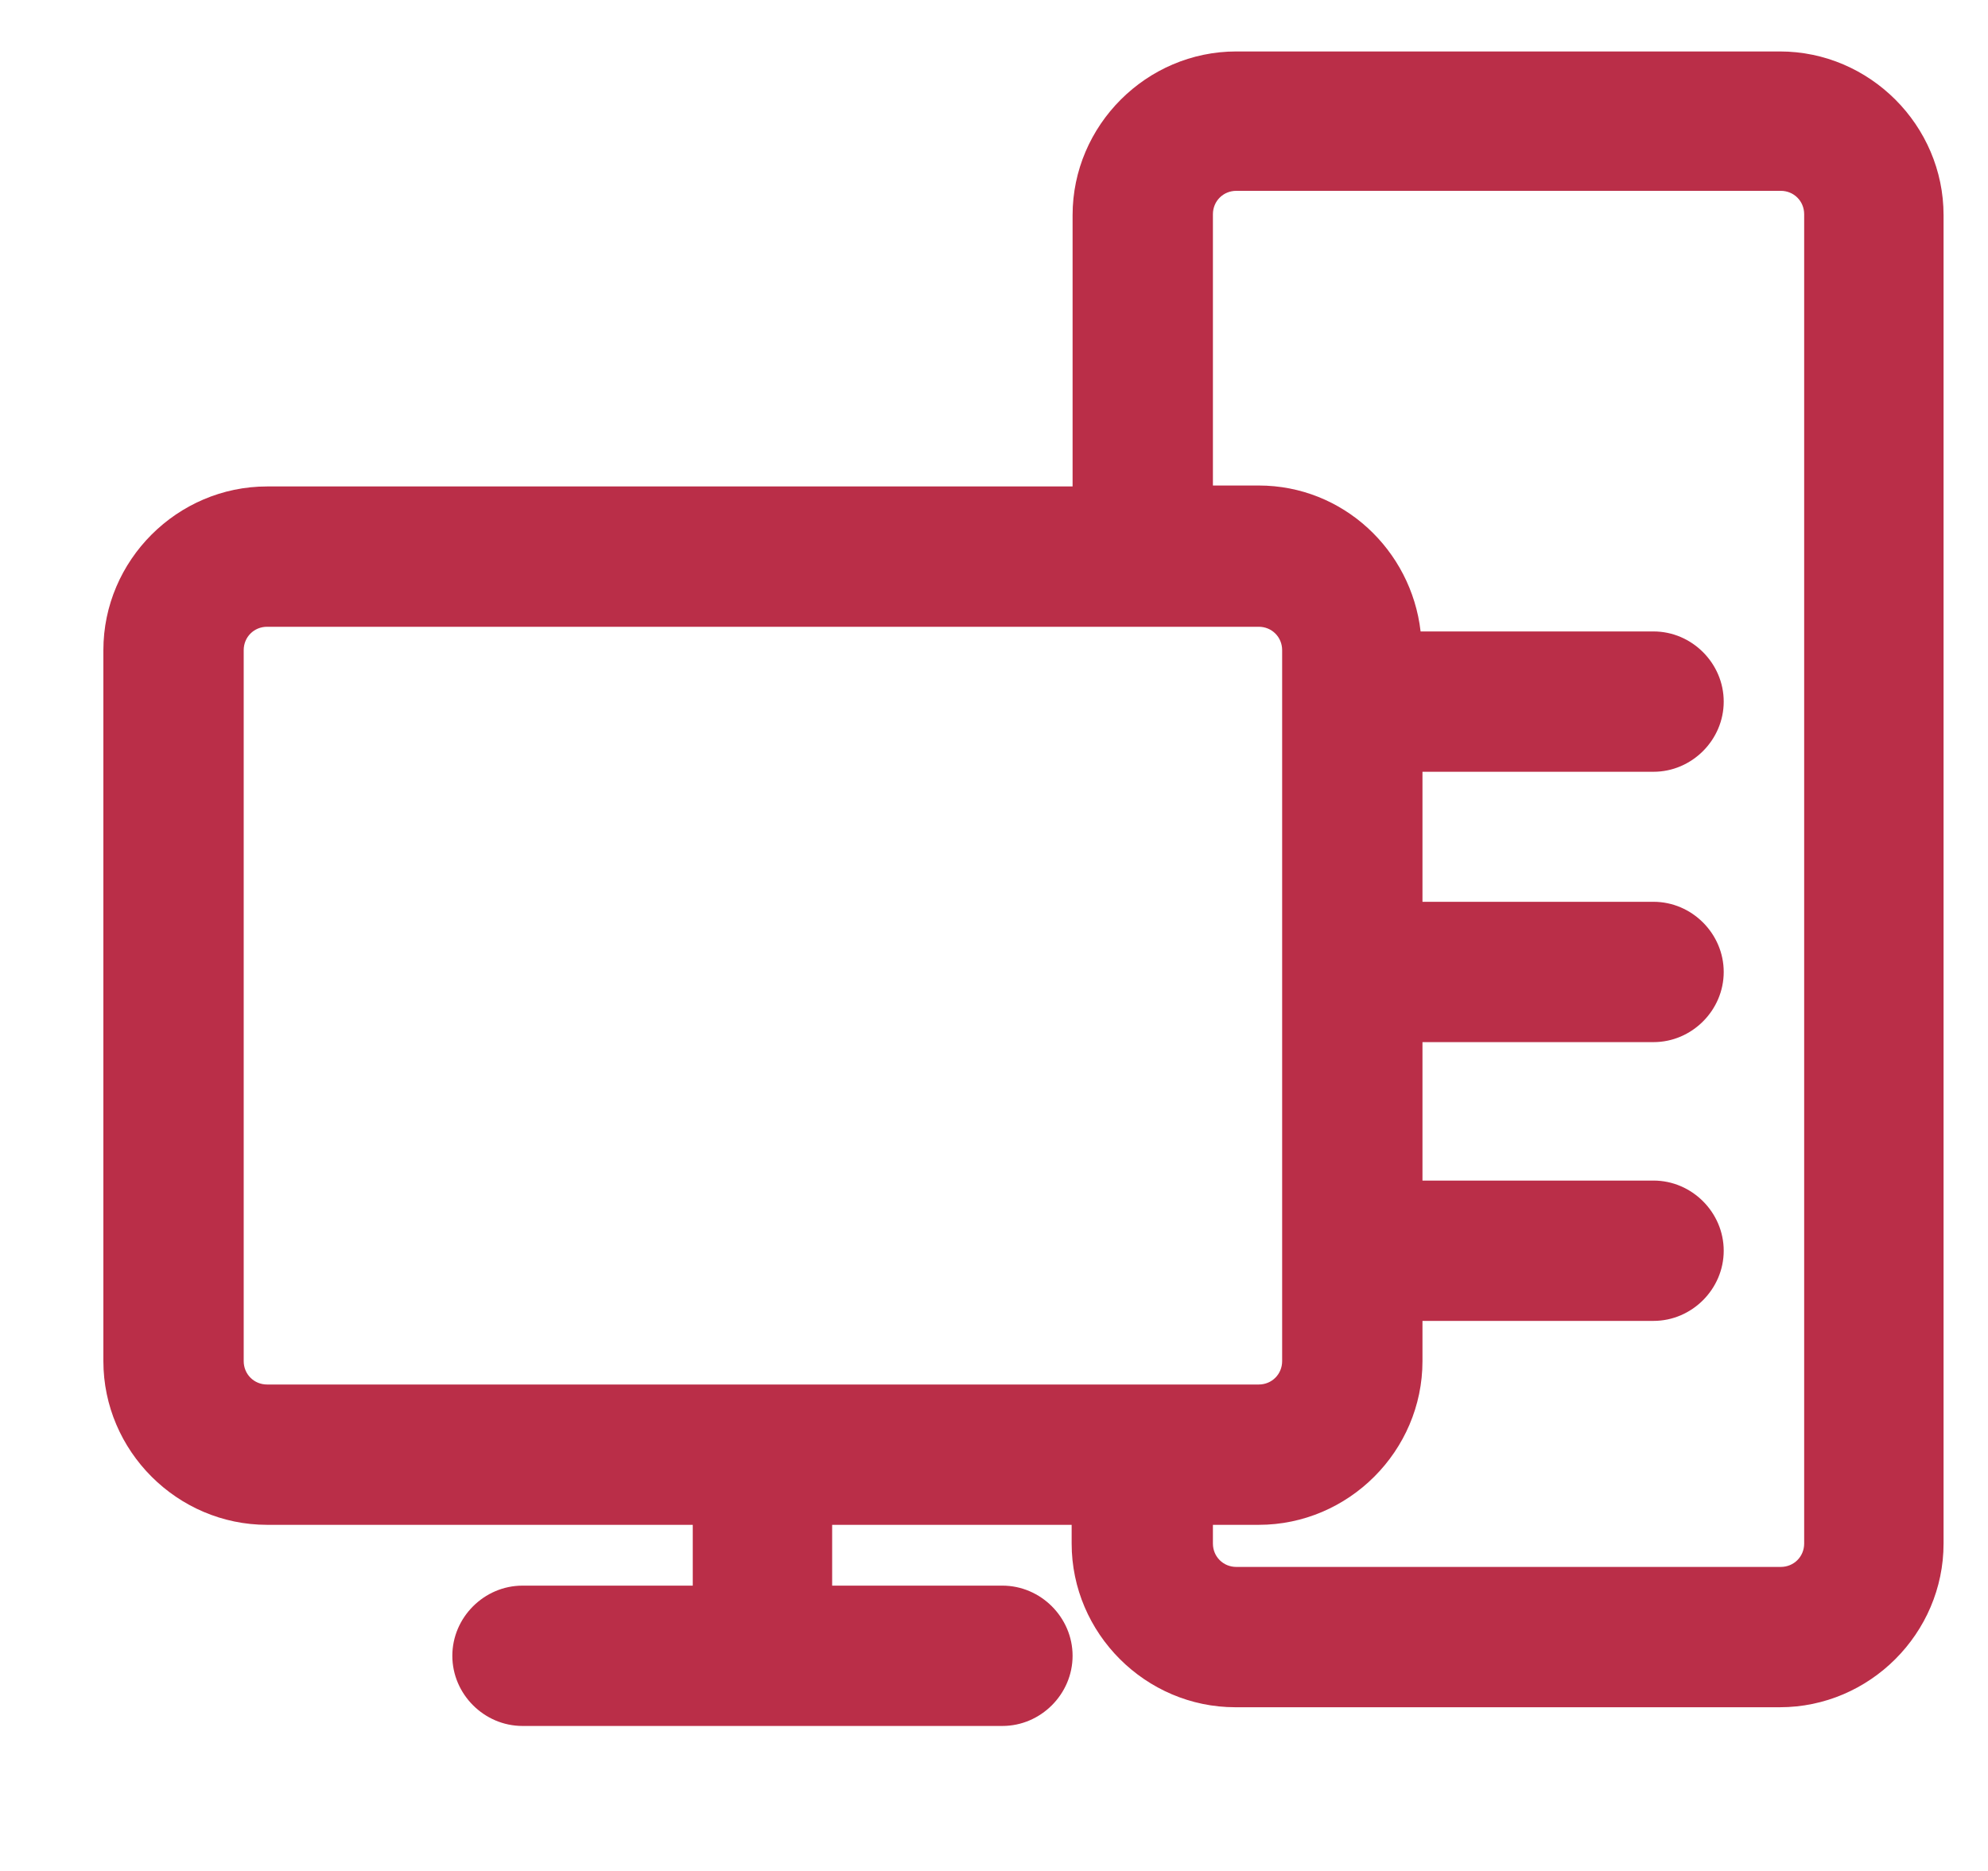
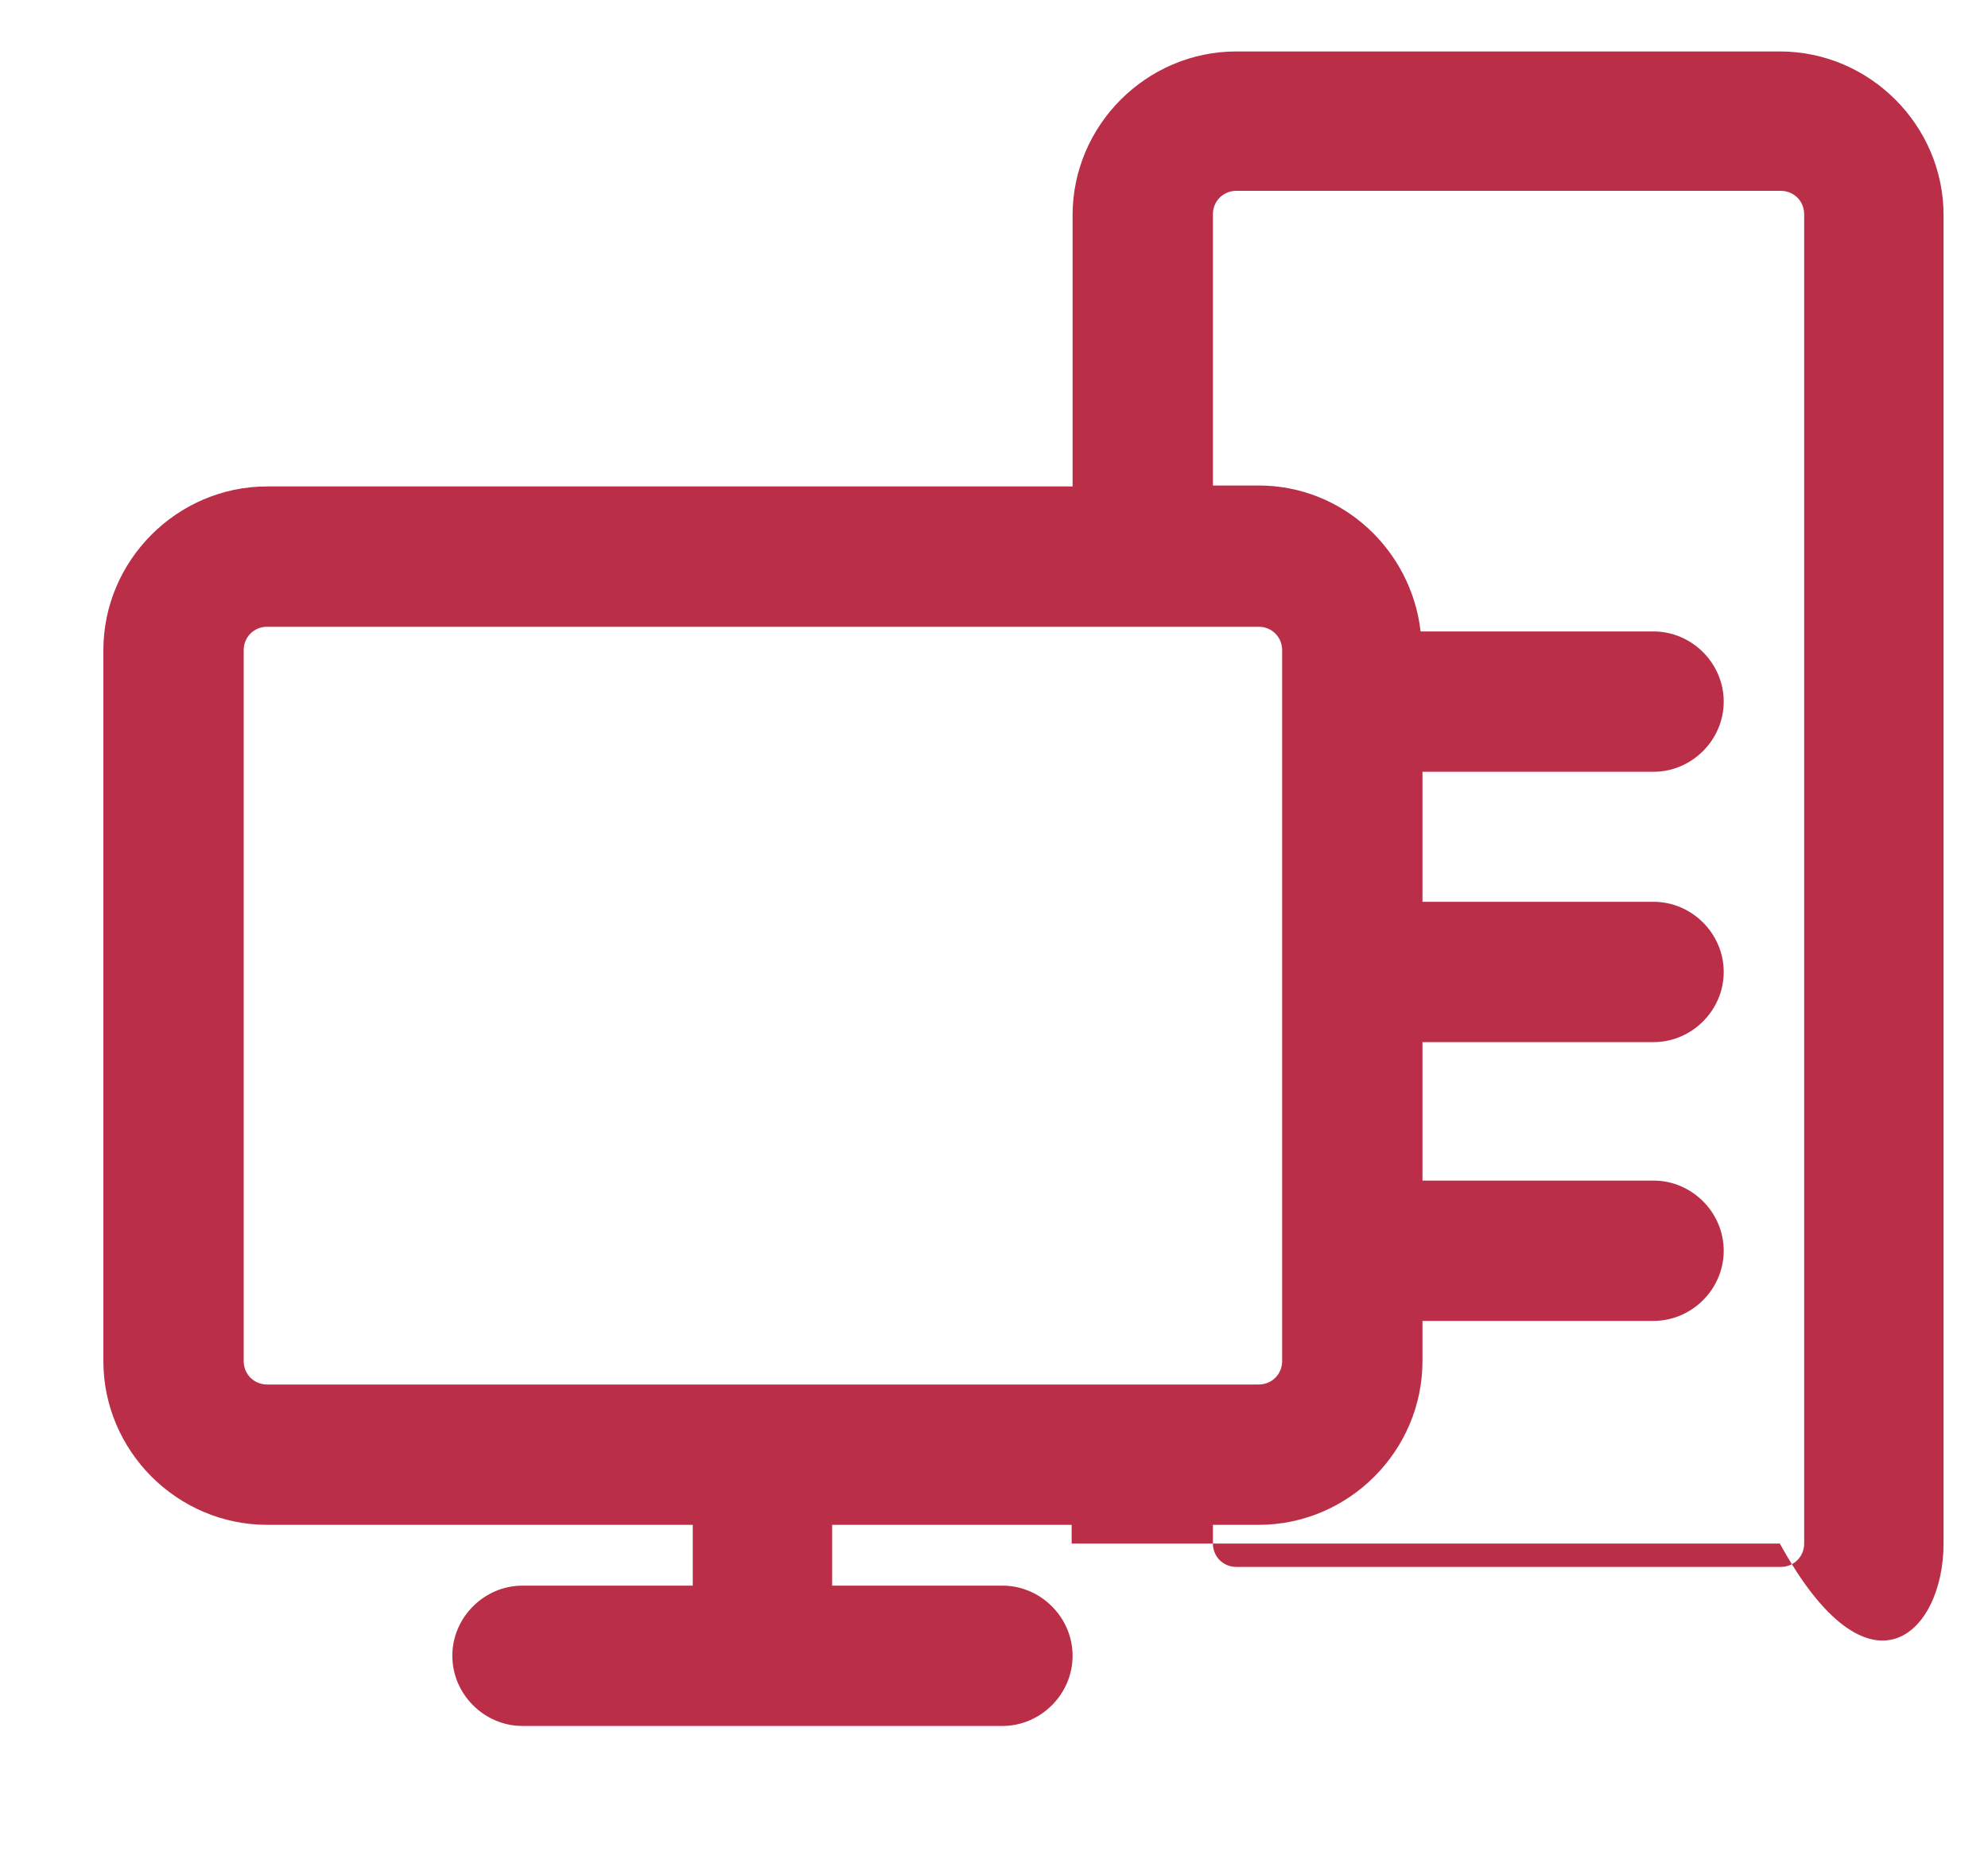
<svg xmlns="http://www.w3.org/2000/svg" width="17" height="16" viewBox="0 0 17 16" fill="none">
-   <path d="M15.228 0.44H10.572C9.804 0.44 9.172 1.072 9.172 1.84V4.16H2.284C1.516 4.16 0.884 4.792 0.884 5.56V11.64C0.884 12.408 1.516 13.04 2.284 13.04H5.924V13.56H4.468C4.14 13.56 3.868 13.832 3.868 14.16C3.868 14.488 4.14 14.76 4.468 14.76H8.572C8.9 14.76 9.172 14.488 9.172 14.16C9.172 13.832 8.9 13.56 8.572 13.56H7.116V13.04H9.164V13.2C9.164 13.968 9.796 14.6 10.564 14.6H15.22C15.988 14.6 16.62 13.968 16.62 13.2V1.84C16.62 1.072 15.988 0.44 15.22 0.44H15.228ZM2.084 11.64V5.56C2.084 5.448 2.172 5.36 2.284 5.36H10.764C10.876 5.36 10.964 5.448 10.964 5.56V11.64C10.964 11.752 10.876 11.84 10.764 11.84H2.284C2.172 11.84 2.084 11.752 2.084 11.64ZM15.428 13.2C15.428 13.312 15.34 13.4 15.228 13.4H10.572C10.46 13.4 10.372 13.312 10.372 13.2V13.04H10.764C11.532 13.04 12.164 12.408 12.164 11.64V11.296H14.14C14.468 11.296 14.74 11.024 14.74 10.696C14.74 10.368 14.468 10.096 14.14 10.096H12.164V8.912H14.14C14.468 8.912 14.74 8.64 14.74 8.312C14.74 7.984 14.468 7.712 14.14 7.712H12.164V6.6H14.14C14.468 6.6 14.74 6.328 14.74 6C14.74 5.672 14.468 5.4 14.14 5.4H12.148C12.068 4.704 11.484 4.152 10.764 4.152H10.372V1.832C10.372 1.72 10.46 1.632 10.572 1.632H15.228C15.34 1.632 15.428 1.72 15.428 1.832V13.192V13.2Z" fill="#BA2E48" />
+   <path d="M15.228 0.44H10.572C9.804 0.44 9.172 1.072 9.172 1.84V4.16H2.284C1.516 4.16 0.884 4.792 0.884 5.56V11.64C0.884 12.408 1.516 13.04 2.284 13.04H5.924V13.56H4.468C4.14 13.56 3.868 13.832 3.868 14.16C3.868 14.488 4.14 14.76 4.468 14.76H8.572C8.9 14.76 9.172 14.488 9.172 14.16C9.172 13.832 8.9 13.56 8.572 13.56H7.116V13.04H9.164V13.2H15.22C15.988 14.6 16.62 13.968 16.62 13.2V1.84C16.62 1.072 15.988 0.44 15.22 0.44H15.228ZM2.084 11.64V5.56C2.084 5.448 2.172 5.36 2.284 5.36H10.764C10.876 5.36 10.964 5.448 10.964 5.56V11.64C10.964 11.752 10.876 11.84 10.764 11.84H2.284C2.172 11.84 2.084 11.752 2.084 11.64ZM15.428 13.2C15.428 13.312 15.34 13.4 15.228 13.4H10.572C10.46 13.4 10.372 13.312 10.372 13.2V13.04H10.764C11.532 13.04 12.164 12.408 12.164 11.64V11.296H14.14C14.468 11.296 14.74 11.024 14.74 10.696C14.74 10.368 14.468 10.096 14.14 10.096H12.164V8.912H14.14C14.468 8.912 14.74 8.64 14.74 8.312C14.74 7.984 14.468 7.712 14.14 7.712H12.164V6.6H14.14C14.468 6.6 14.74 6.328 14.74 6C14.74 5.672 14.468 5.4 14.14 5.4H12.148C12.068 4.704 11.484 4.152 10.764 4.152H10.372V1.832C10.372 1.72 10.46 1.632 10.572 1.632H15.228C15.34 1.632 15.428 1.72 15.428 1.832V13.192V13.2Z" fill="#BA2E48" />
</svg>